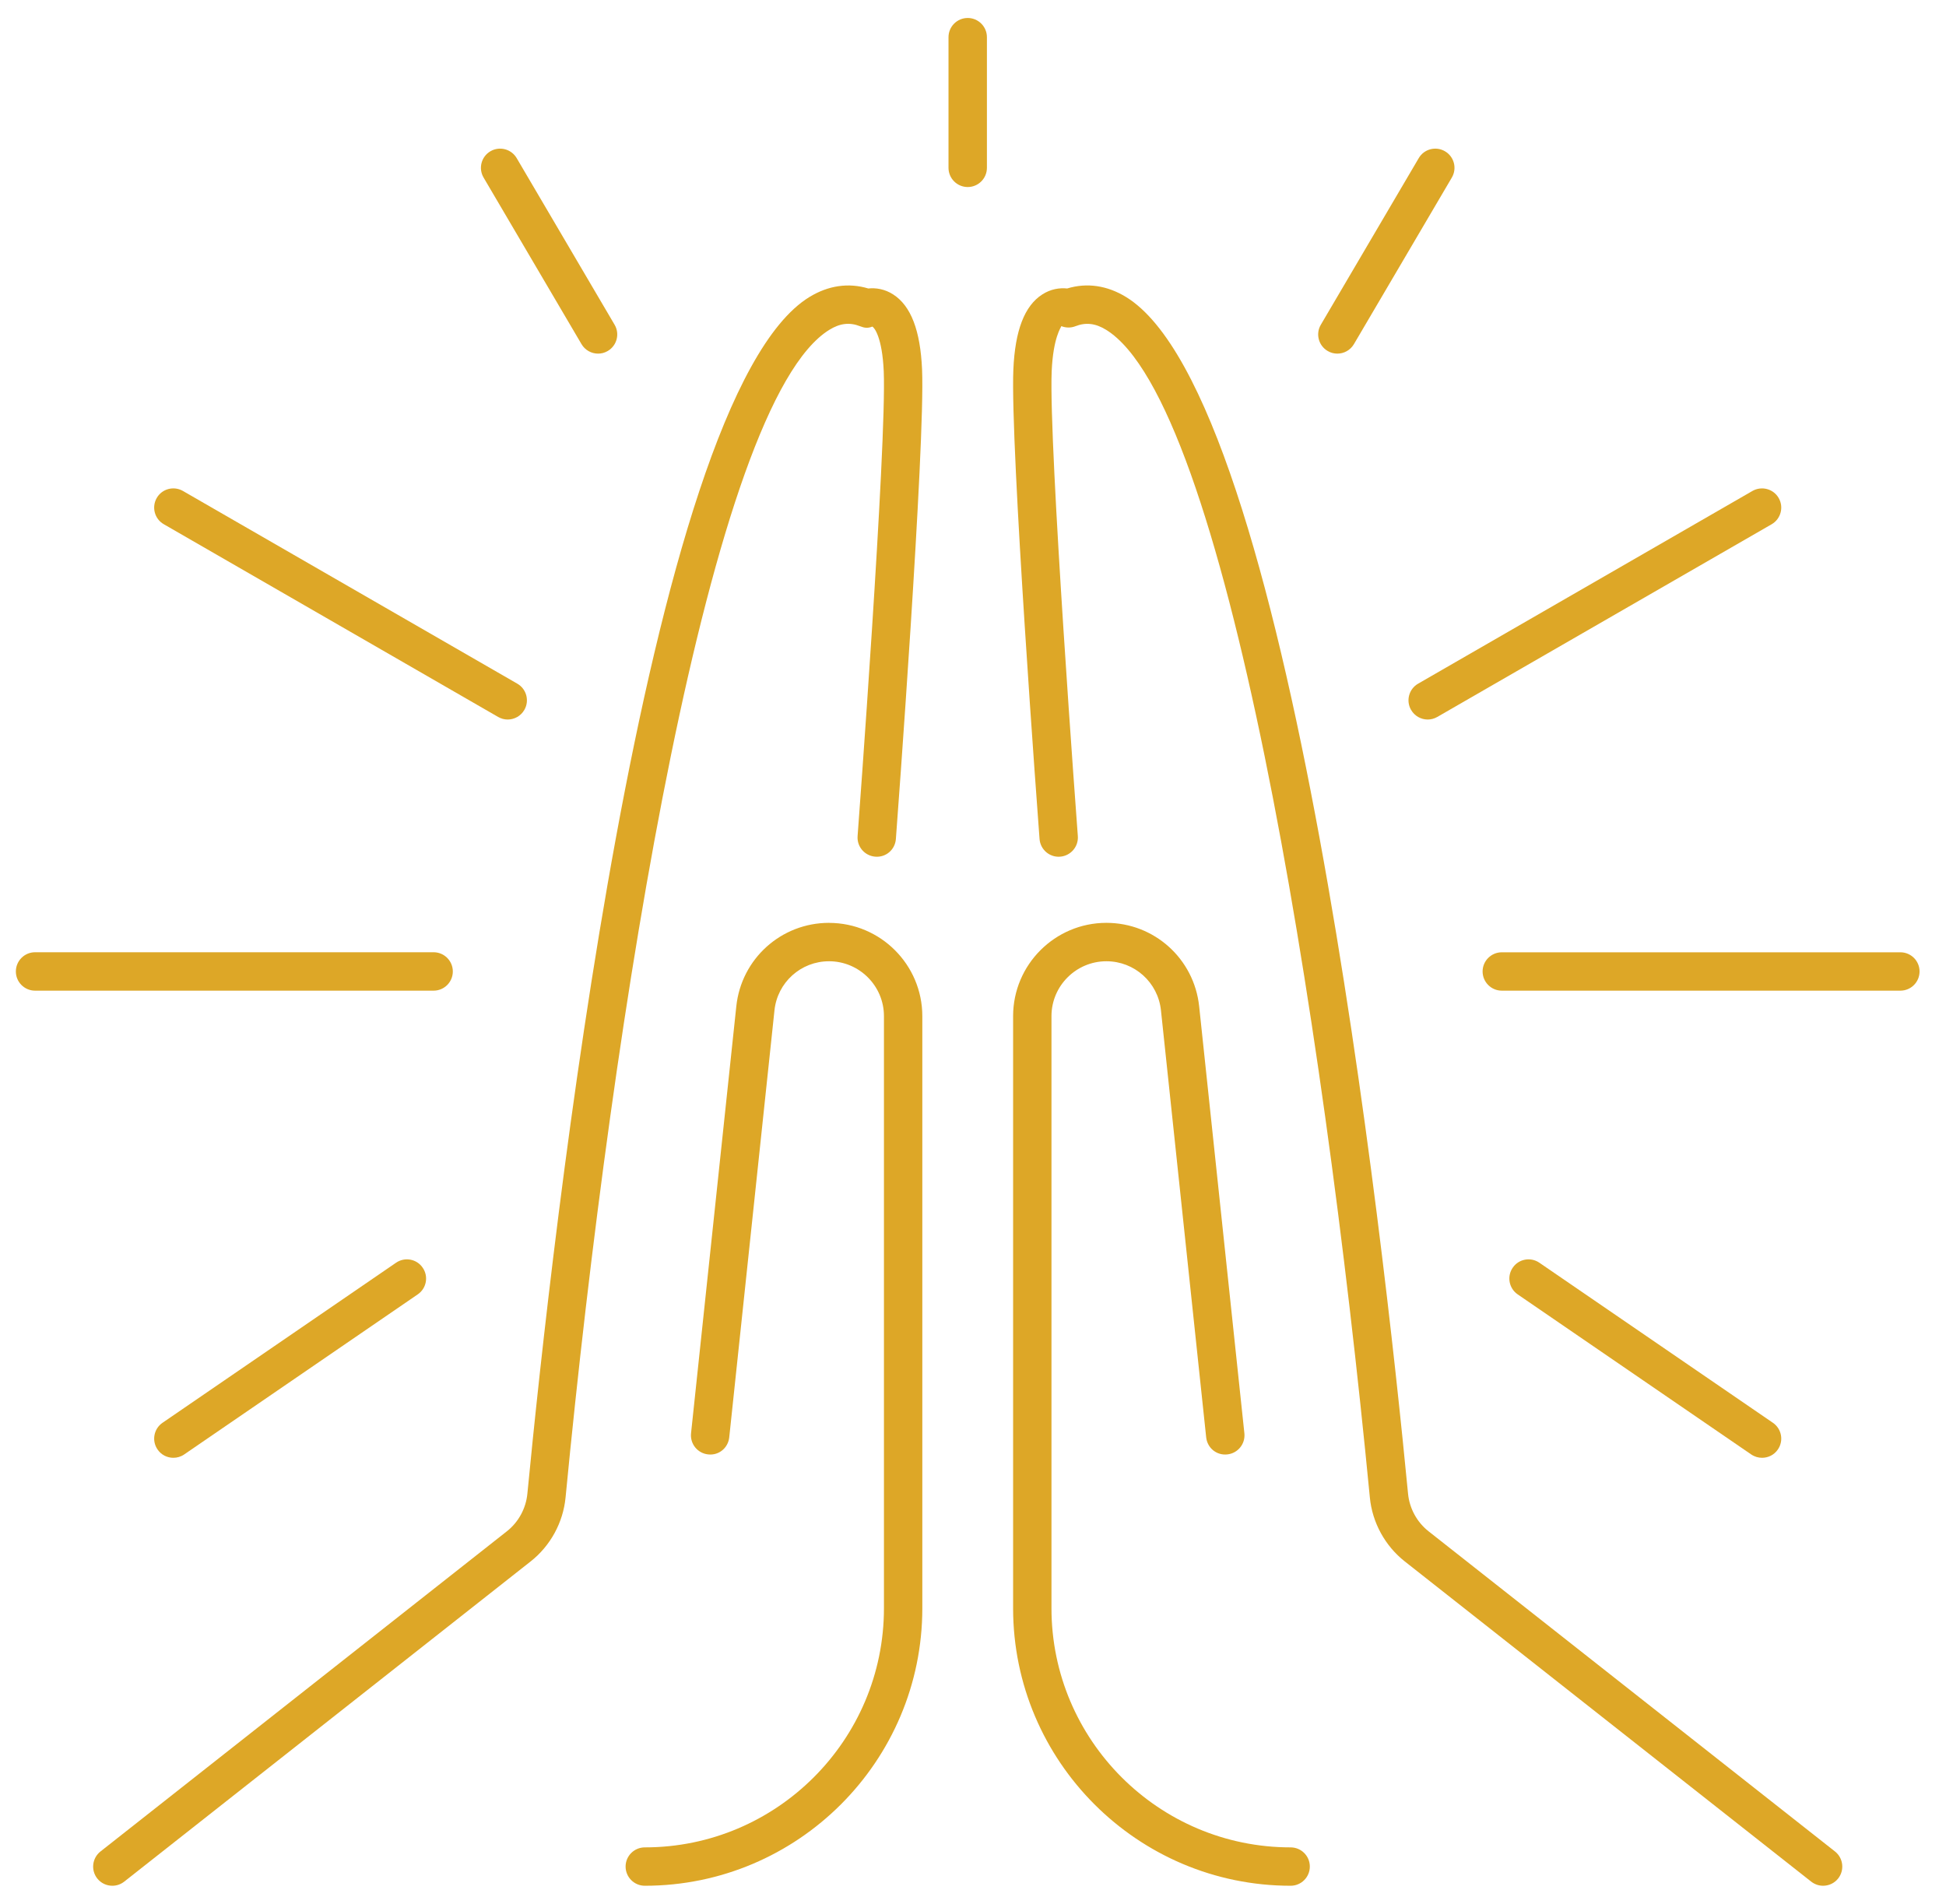
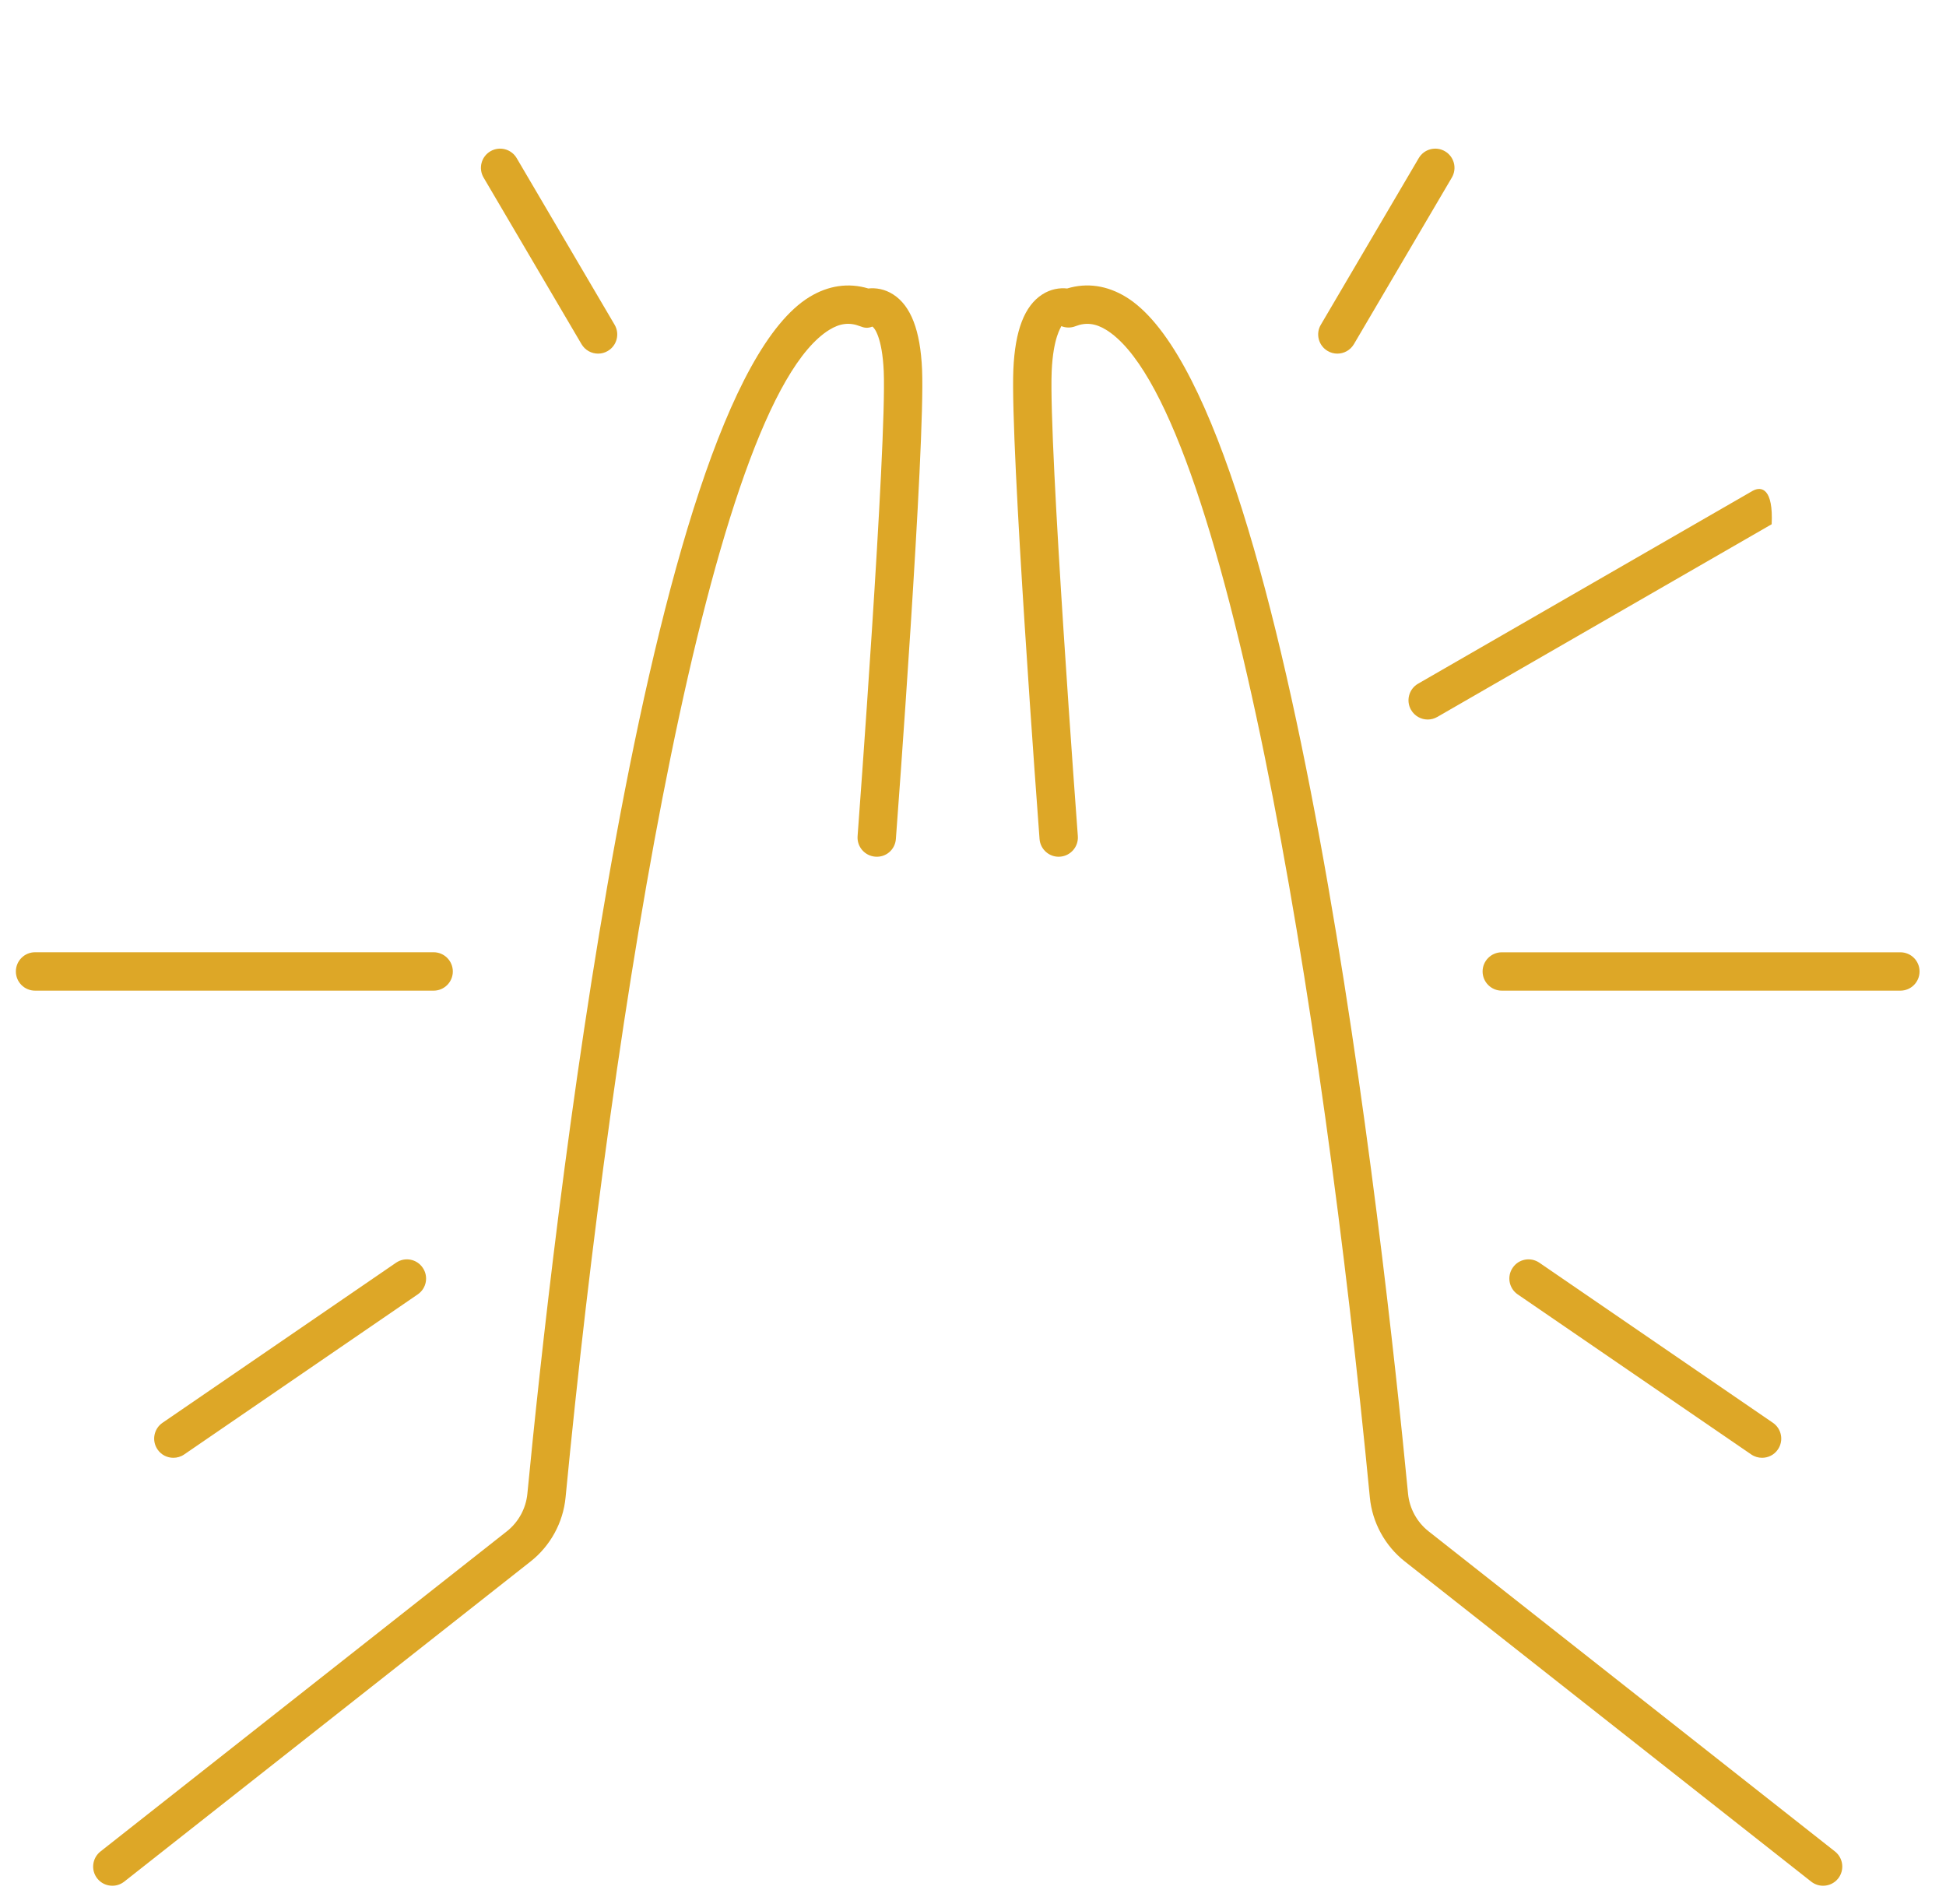
<svg xmlns="http://www.w3.org/2000/svg" width="46" height="45" viewBox="0 0 46 45" fill="none">
  <path d="M25.059 20.25C25.309 20.231 25.497 20.013 25.478 19.763C25.471 19.671 24.786 10.504 24.86 8.775C24.896 7.971 25.083 7.739 25.088 7.709C25.195 7.752 25.316 7.753 25.422 7.711C25.667 7.615 25.896 7.642 26.145 7.795C28.95 9.519 31.257 23.742 32.381 35.398C32.438 35.99 32.74 36.541 33.207 36.909L42.814 44.478C42.898 44.543 42.996 44.575 43.094 44.575C43.229 44.575 43.362 44.516 43.451 44.403C43.606 44.206 43.572 43.92 43.376 43.765L33.768 36.196C33.494 35.98 33.318 35.657 33.284 35.31C32.703 29.278 30.503 9.409 26.62 7.022C26.172 6.747 25.693 6.677 25.226 6.819C25.052 6.8 24.837 6.83 24.636 6.961C24.217 7.231 23.994 7.811 23.954 8.735C23.877 10.518 24.544 19.452 24.573 19.831C24.591 20.081 24.81 20.27 25.059 20.25H25.059Z" fill="#DDA727" />
-   <path d="M30.508 44.575C30.759 44.575 30.962 44.372 30.962 44.121C30.962 43.871 30.759 43.668 30.508 43.668C27.391 43.668 24.855 41.132 24.855 38.015V24.019C24.855 23.304 25.438 22.722 26.153 22.722C26.818 22.722 27.373 23.221 27.443 23.883L28.512 33.976C28.539 34.225 28.756 34.407 29.011 34.379C29.261 34.353 29.441 34.13 29.415 33.88L28.346 23.787C28.226 22.662 27.284 21.814 26.153 21.814C24.937 21.814 23.948 22.804 23.948 24.019V38.015C23.948 41.632 26.891 44.575 30.508 44.575V44.575Z" fill="#DDA727" />
  <path d="M11.982 36.196L2.375 43.765C2.178 43.92 2.144 44.206 2.299 44.403C2.388 44.516 2.521 44.575 2.656 44.575C2.754 44.575 2.853 44.543 2.936 44.478L12.543 36.909C13.01 36.541 13.312 35.99 13.369 35.397C14.493 23.742 16.8 9.519 19.606 7.795C19.854 7.642 20.083 7.614 20.329 7.711C20.435 7.752 20.511 7.764 20.619 7.72C20.667 7.739 20.854 7.971 20.89 8.775C20.964 10.504 20.279 19.671 20.272 19.764C20.253 20.014 20.441 20.231 20.691 20.25C20.946 20.27 21.159 20.081 21.177 19.832C21.206 19.452 21.873 10.518 21.796 8.735C21.756 7.811 21.533 7.231 21.115 6.961C20.914 6.83 20.697 6.8 20.525 6.819C20.056 6.678 19.578 6.748 19.131 7.022C15.247 9.409 13.048 29.278 12.466 35.31C12.432 35.657 12.256 35.98 11.982 36.196H11.982Z" fill="#DDA727" />
-   <path d="M19.597 21.814C18.467 21.814 17.524 22.662 17.405 23.787L16.335 33.88C16.309 34.13 16.489 34.353 16.739 34.379C16.994 34.408 17.211 34.225 17.238 33.976L18.307 23.883C18.377 23.221 18.932 22.722 19.597 22.722C20.312 22.722 20.895 23.304 20.895 24.019V38.015C20.895 41.132 18.359 43.668 15.242 43.668C14.992 43.668 14.788 43.871 14.788 44.121C14.788 44.372 14.992 44.575 15.242 44.575C18.859 44.575 21.802 41.632 21.802 38.015V24.02C21.802 22.804 20.813 21.815 19.597 21.815V21.814Z" fill="#DDA727" />
-   <path d="M22.875 4.421C23.125 4.421 23.329 4.218 23.329 3.967V0.879C23.329 0.628 23.125 0.425 22.875 0.425C22.625 0.425 22.421 0.628 22.421 0.879V3.967C22.421 4.218 22.625 4.421 22.875 4.421Z" fill="#DDA727" />
  <path d="M44.921 22.51H35.5C35.25 22.51 35.046 22.713 35.046 22.963C35.046 23.214 35.25 23.417 35.5 23.417H44.921C45.172 23.417 45.375 23.214 45.375 22.963C45.375 22.713 45.172 22.51 44.921 22.51Z" fill="#DDA727" />
  <path d="M10.704 22.963C10.704 22.713 10.5 22.509 10.25 22.509H0.829C0.578 22.509 0.375 22.713 0.375 22.963C0.375 23.214 0.578 23.417 0.829 23.417H10.25C10.5 23.417 10.704 23.214 10.704 22.963H10.704Z" fill="#DDA727" />
-   <path d="M33.355 16.78C33.439 16.926 33.592 17.008 33.749 17.008C33.825 17.008 33.904 16.988 33.975 16.947L41.879 12.392C42.096 12.266 42.17 11.989 42.045 11.772C41.92 11.555 41.643 11.481 41.425 11.605L33.521 16.161C33.304 16.286 33.23 16.564 33.355 16.781V16.78Z" fill="#DDA727" />
-   <path d="M3.871 12.391L11.775 16.947C11.846 16.988 11.924 17.008 12.001 17.008C12.158 17.008 12.311 16.926 12.395 16.78C12.52 16.563 12.445 16.286 12.229 16.161L4.324 11.605C4.106 11.48 3.829 11.555 3.705 11.771C3.58 11.989 3.654 12.266 3.871 12.391V12.391Z" fill="#DDA727" />
+   <path d="M33.355 16.78C33.439 16.926 33.592 17.008 33.749 17.008C33.825 17.008 33.904 16.988 33.975 16.947L41.879 12.392C41.92 11.555 41.643 11.481 41.425 11.605L33.521 16.161C33.304 16.286 33.23 16.564 33.355 16.781V16.78Z" fill="#DDA727" />
  <path d="M13.746 8.135C13.831 8.279 13.982 8.359 14.138 8.359C14.216 8.359 14.295 8.339 14.367 8.296C14.583 8.169 14.655 7.891 14.528 7.676L12.213 3.737C12.086 3.522 11.809 3.449 11.592 3.576C11.376 3.703 11.304 3.981 11.431 4.197L13.746 8.135Z" fill="#DDA727" />
  <path d="M31.383 8.296C31.455 8.339 31.534 8.359 31.612 8.359C31.768 8.359 31.919 8.279 32.004 8.135L34.319 4.197C34.446 3.981 34.374 3.703 34.157 3.576C33.941 3.449 33.663 3.522 33.537 3.737L31.222 7.676C31.095 7.891 31.167 8.169 31.383 8.296Z" fill="#DDA727" />
  <path d="M41.652 34.459C41.797 34.459 41.939 34.391 42.026 34.262C42.168 34.056 42.115 33.773 41.909 33.632L36.388 29.848C36.181 29.706 35.898 29.759 35.758 29.966C35.616 30.172 35.669 30.454 35.875 30.596L41.396 34.38C41.475 34.434 41.564 34.459 41.652 34.459Z" fill="#DDA727" />
  <path d="M4.354 34.38L9.875 30.596C10.082 30.454 10.134 30.172 9.992 29.966C9.852 29.759 9.569 29.706 9.362 29.848L3.841 33.632C3.635 33.773 3.582 34.056 3.724 34.262C3.811 34.391 3.953 34.459 4.098 34.459C4.186 34.459 4.276 34.434 4.354 34.38Z" fill="#DDA727" />
</svg>